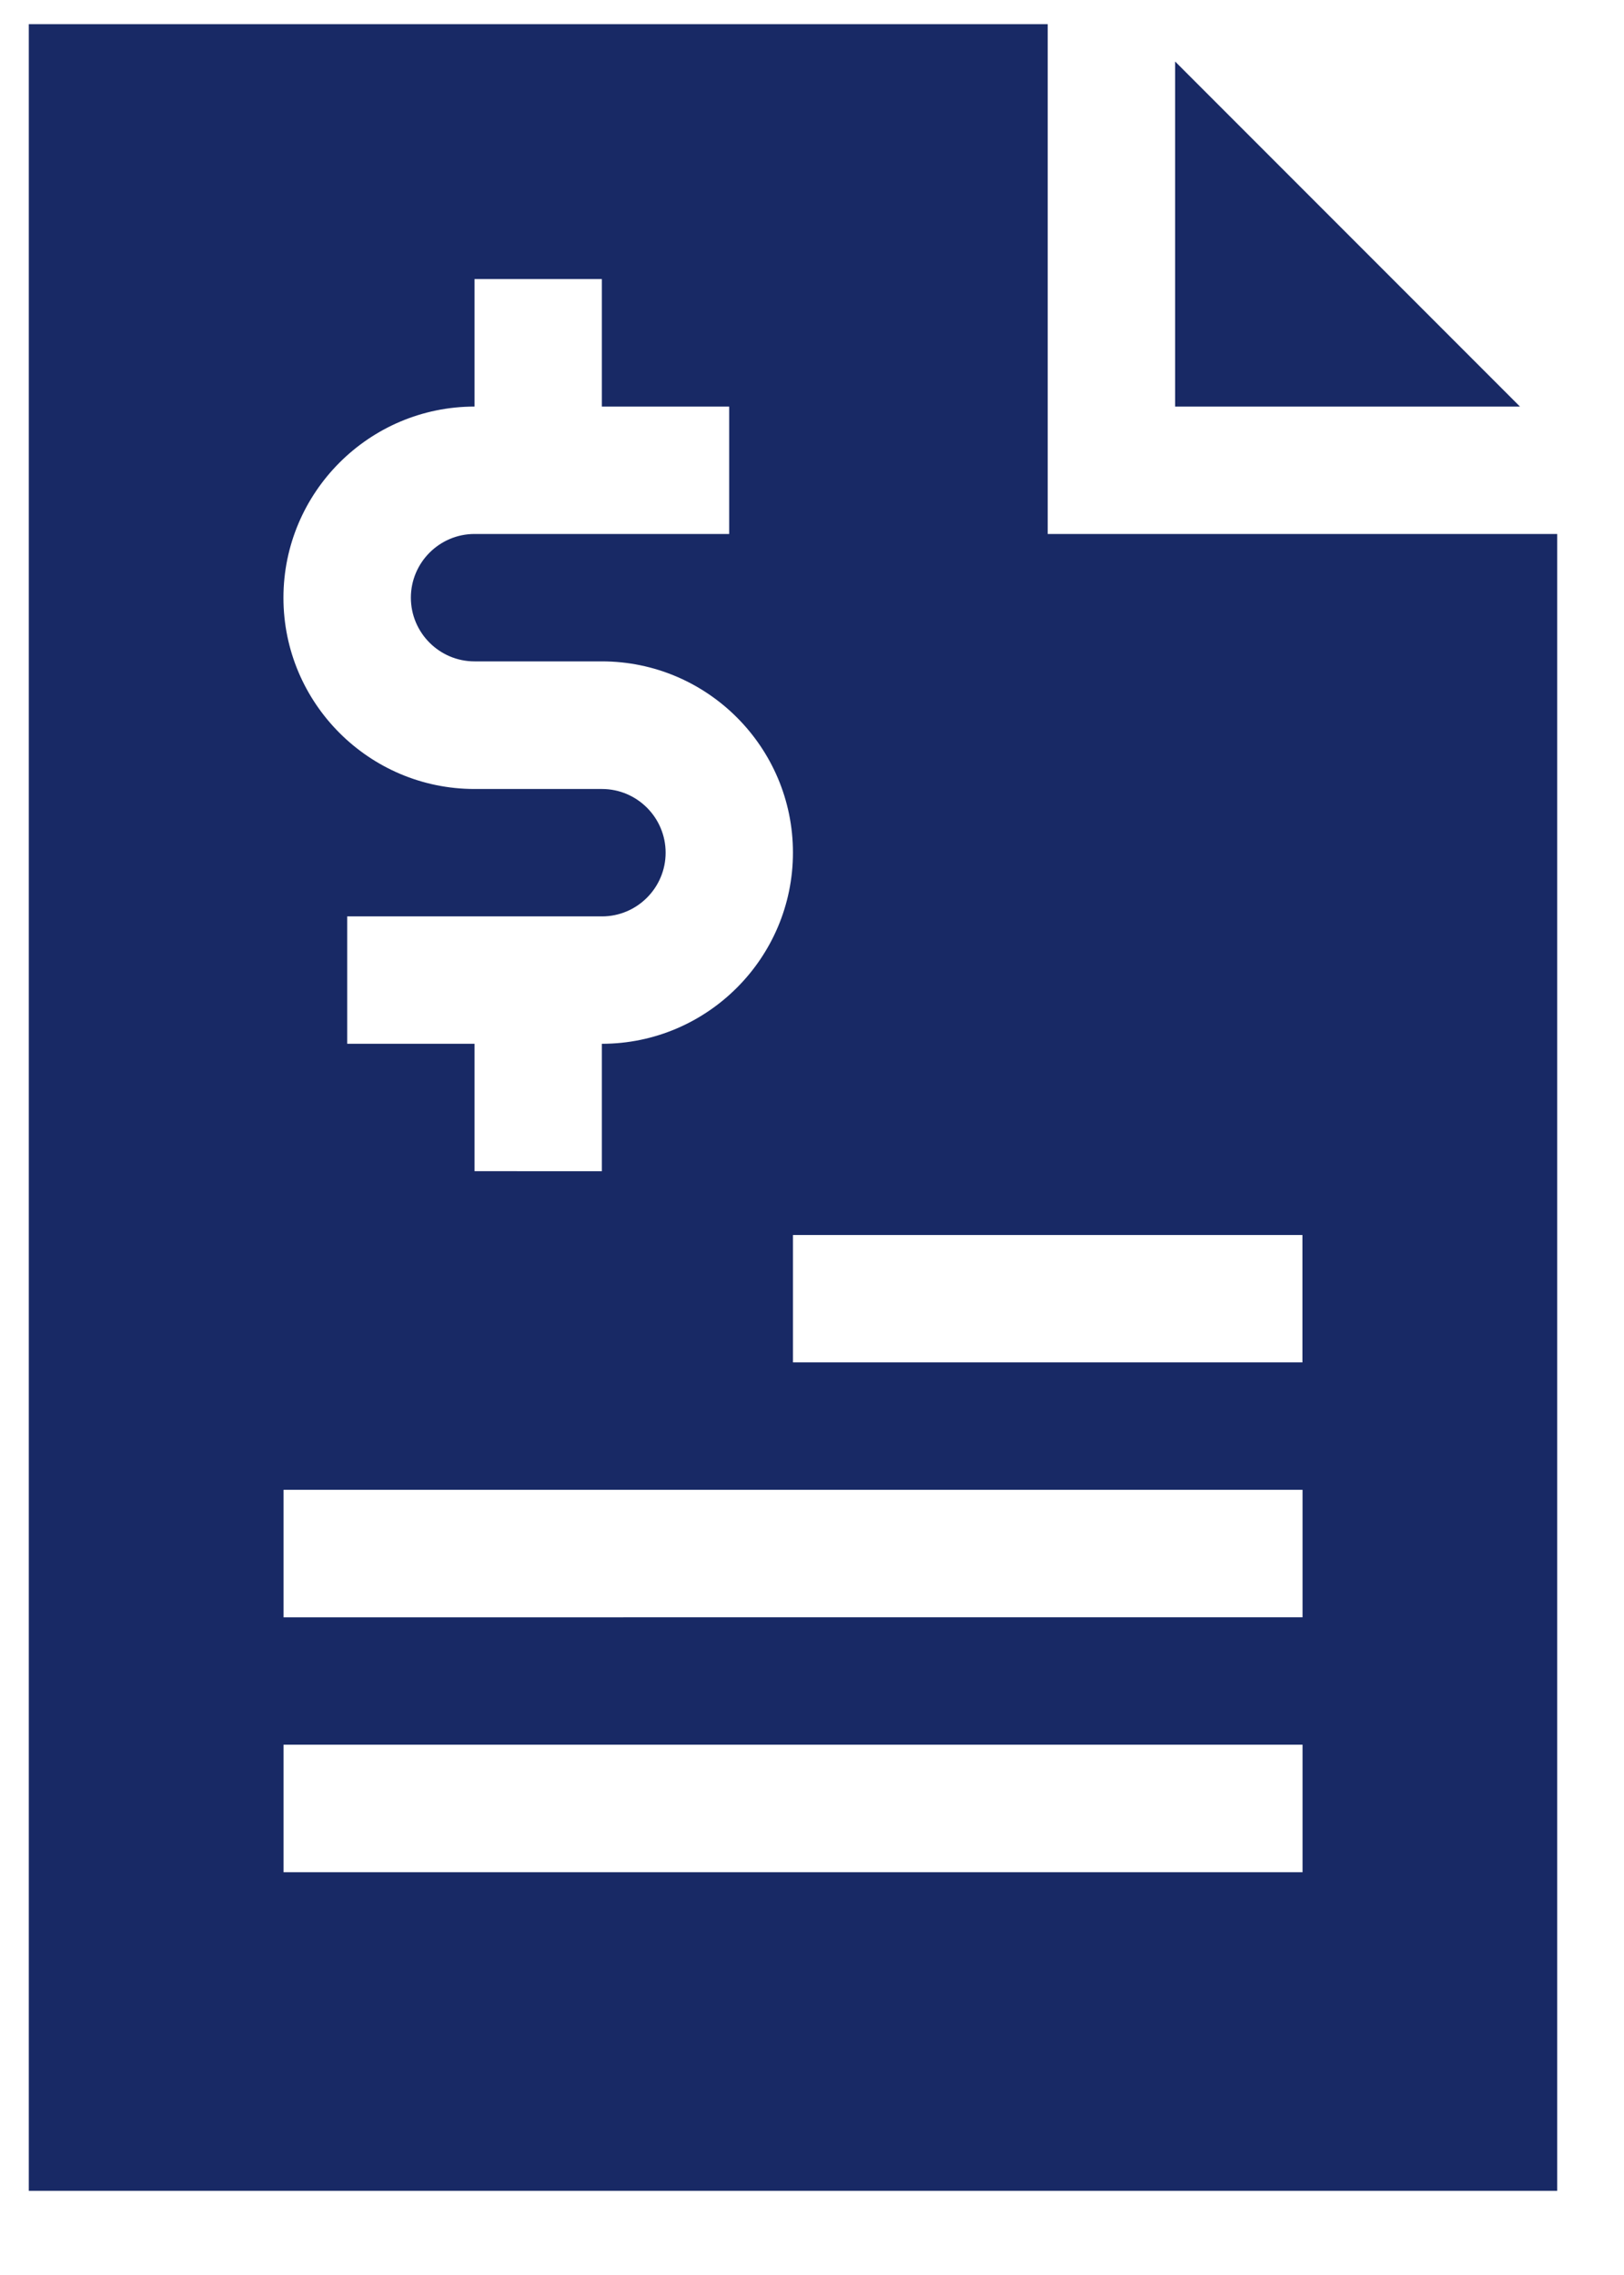
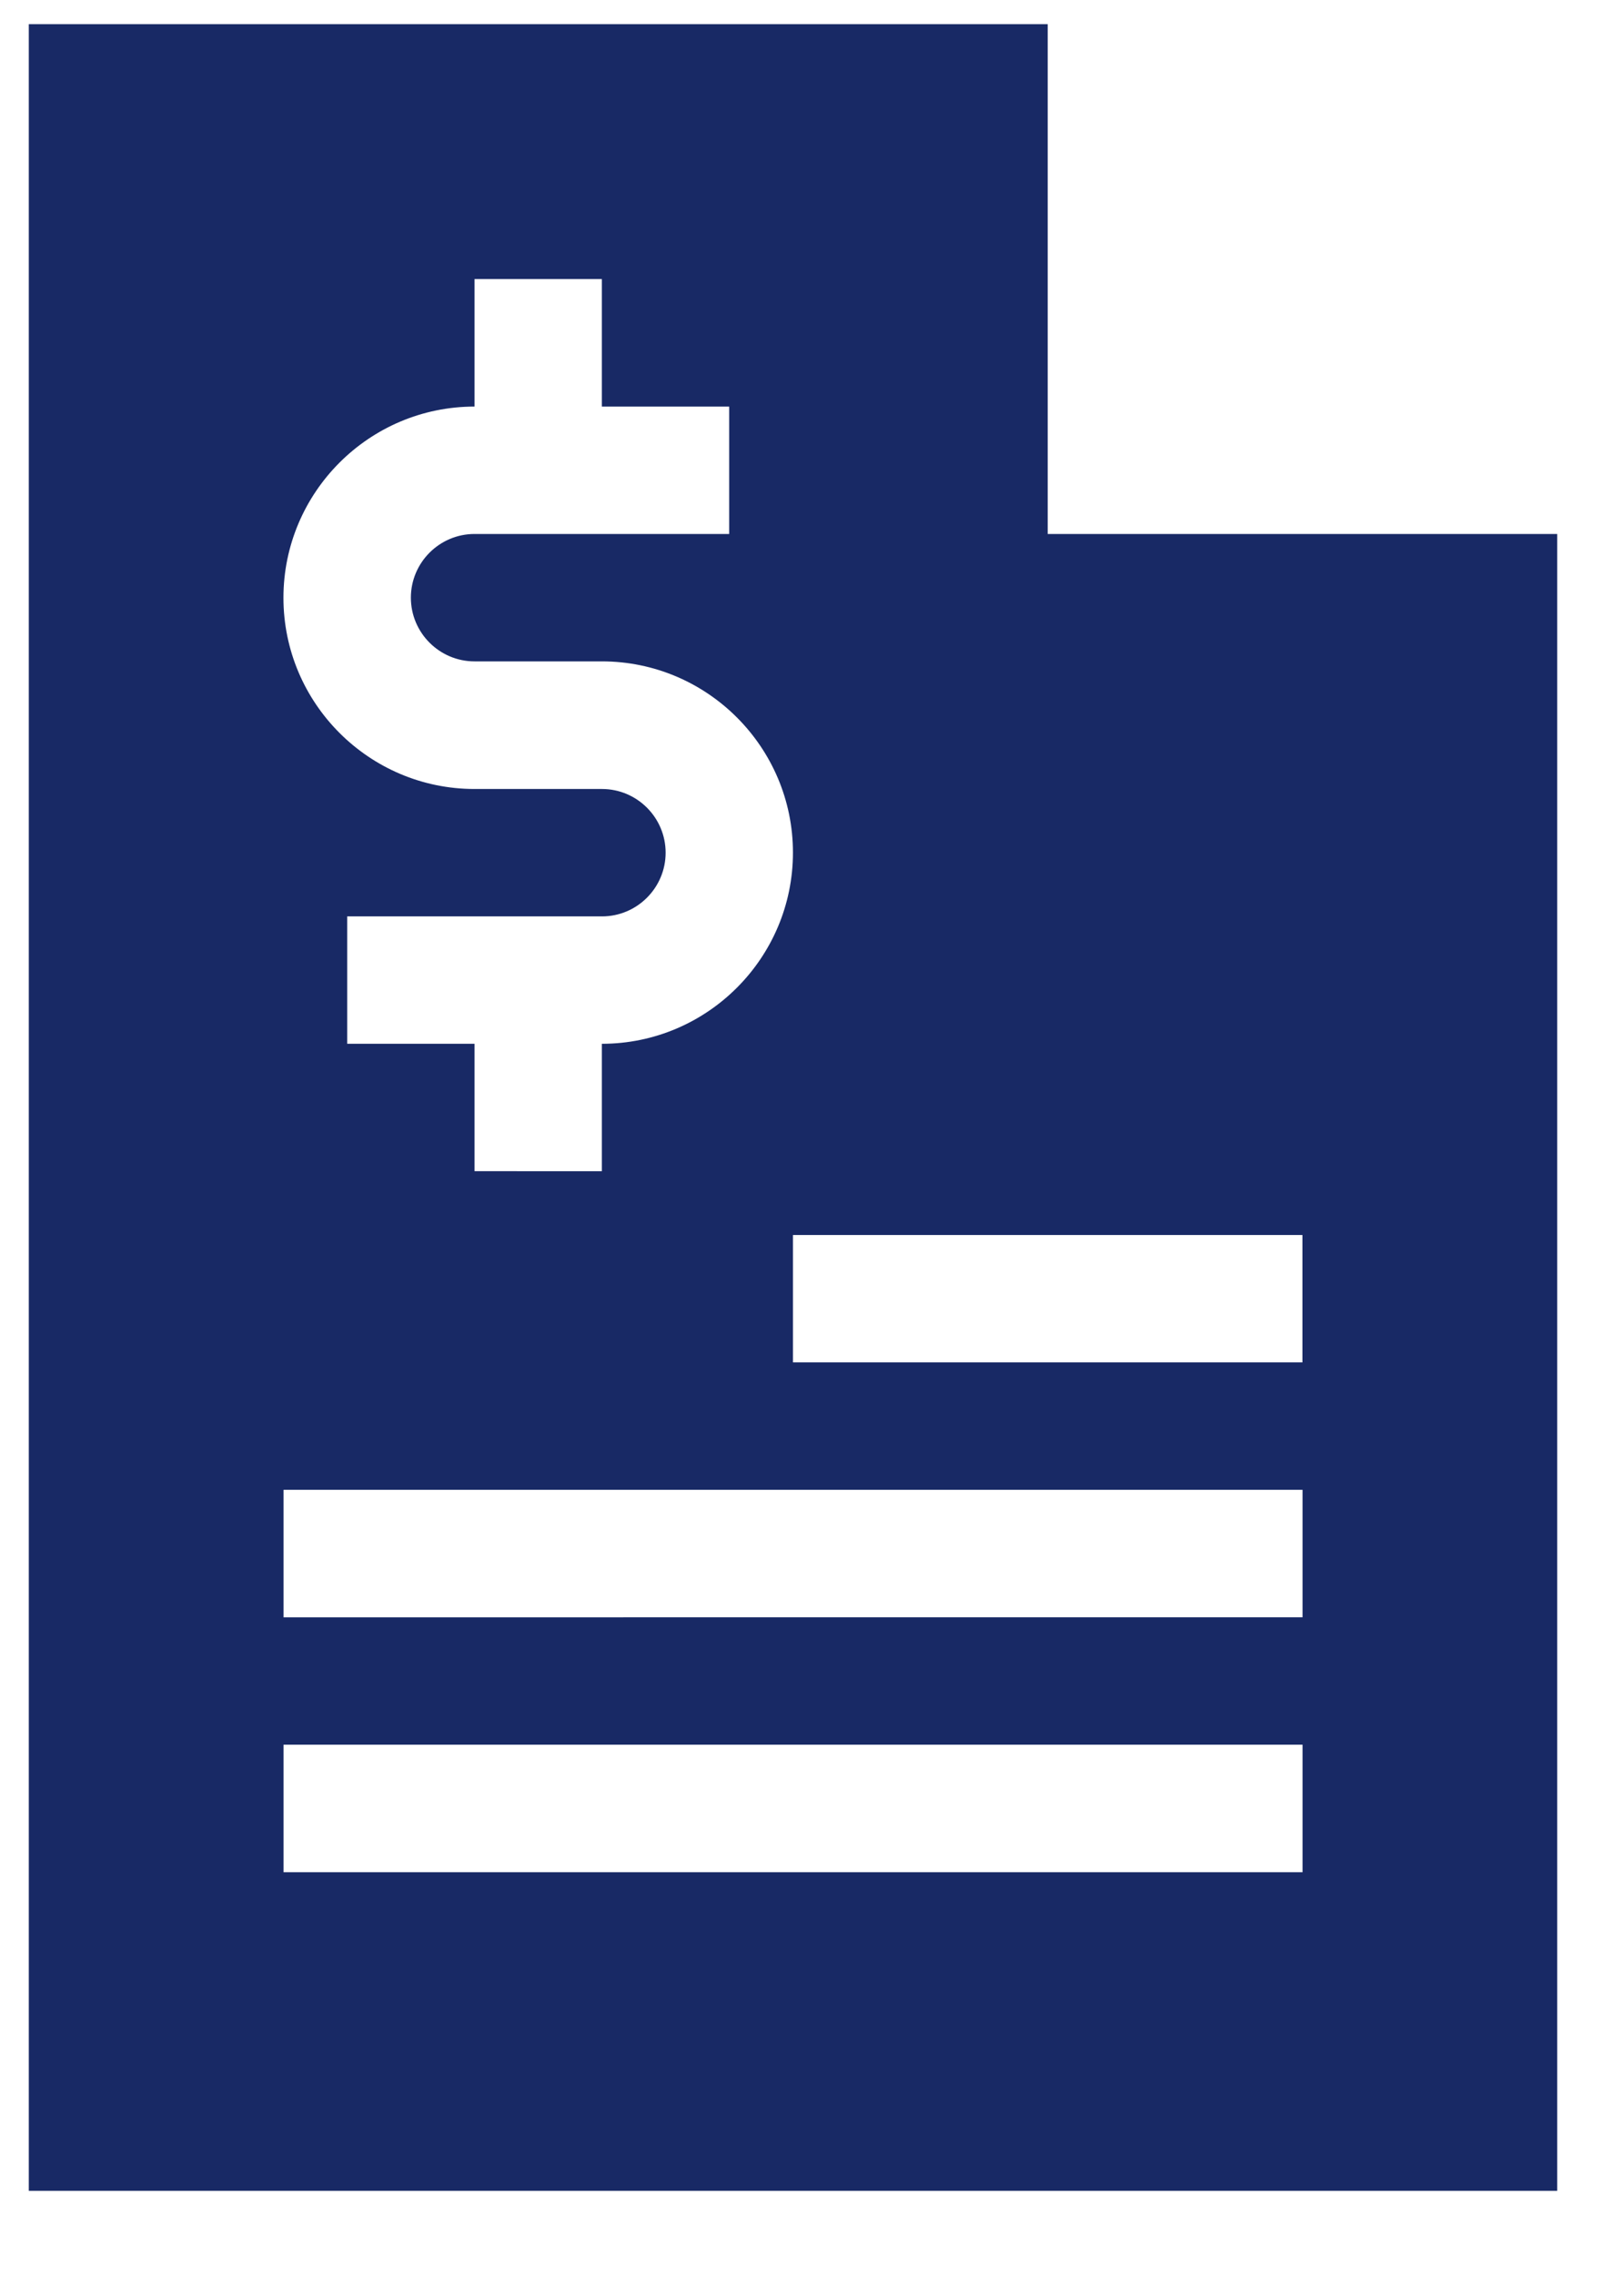
<svg xmlns="http://www.w3.org/2000/svg" width="15" height="21" viewBox="0 0 15 21" fill="none">
-   <path d="M10.854.568V3.753h3.185L10.854.568Z" fill="#182965" />
  <path d="M9.677 4.929V.223H.266V20.223H14.383V4.929H9.677ZM4.383 3.753V2.576h1.176V3.753h1.176v1.176H4.383c-.324 0-.588.264-.588.588 0 .324.264.588.588.588h1.176c.973 0 1.765.792 1.765 1.765 0 .973-.792 1.765-1.765 1.765v1.176H4.383V9.635H3.207V8.459h2.353c.324 0 .588-.264.588-.588 0-.324-.264-.588-.588-.588H4.383c-.973 0-1.765-.792-1.765-1.765 0-.973.792-1.765 1.765-1.765Zm7.647 13.529H2.619v-1.177h9.412v1.177Zm0-2.353H2.619v-1.177h9.412v1.177Zm0-2.353H7.324v-1.176h4.706v1.176Z" fill="#182965" />
</svg>